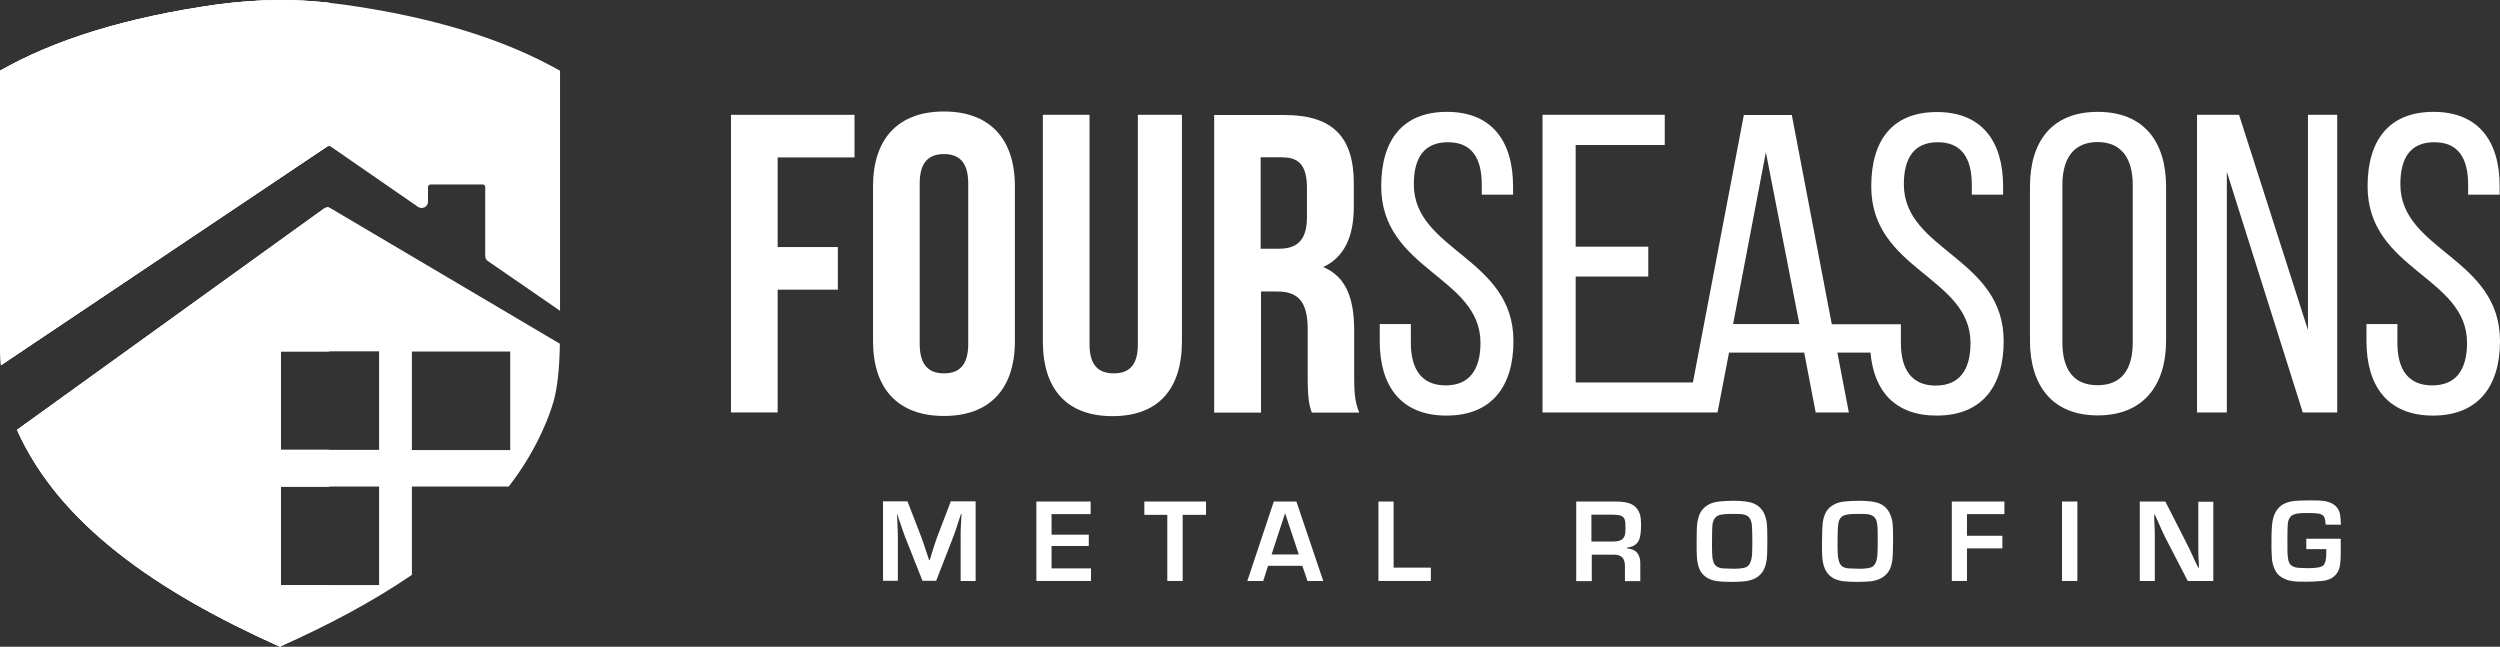
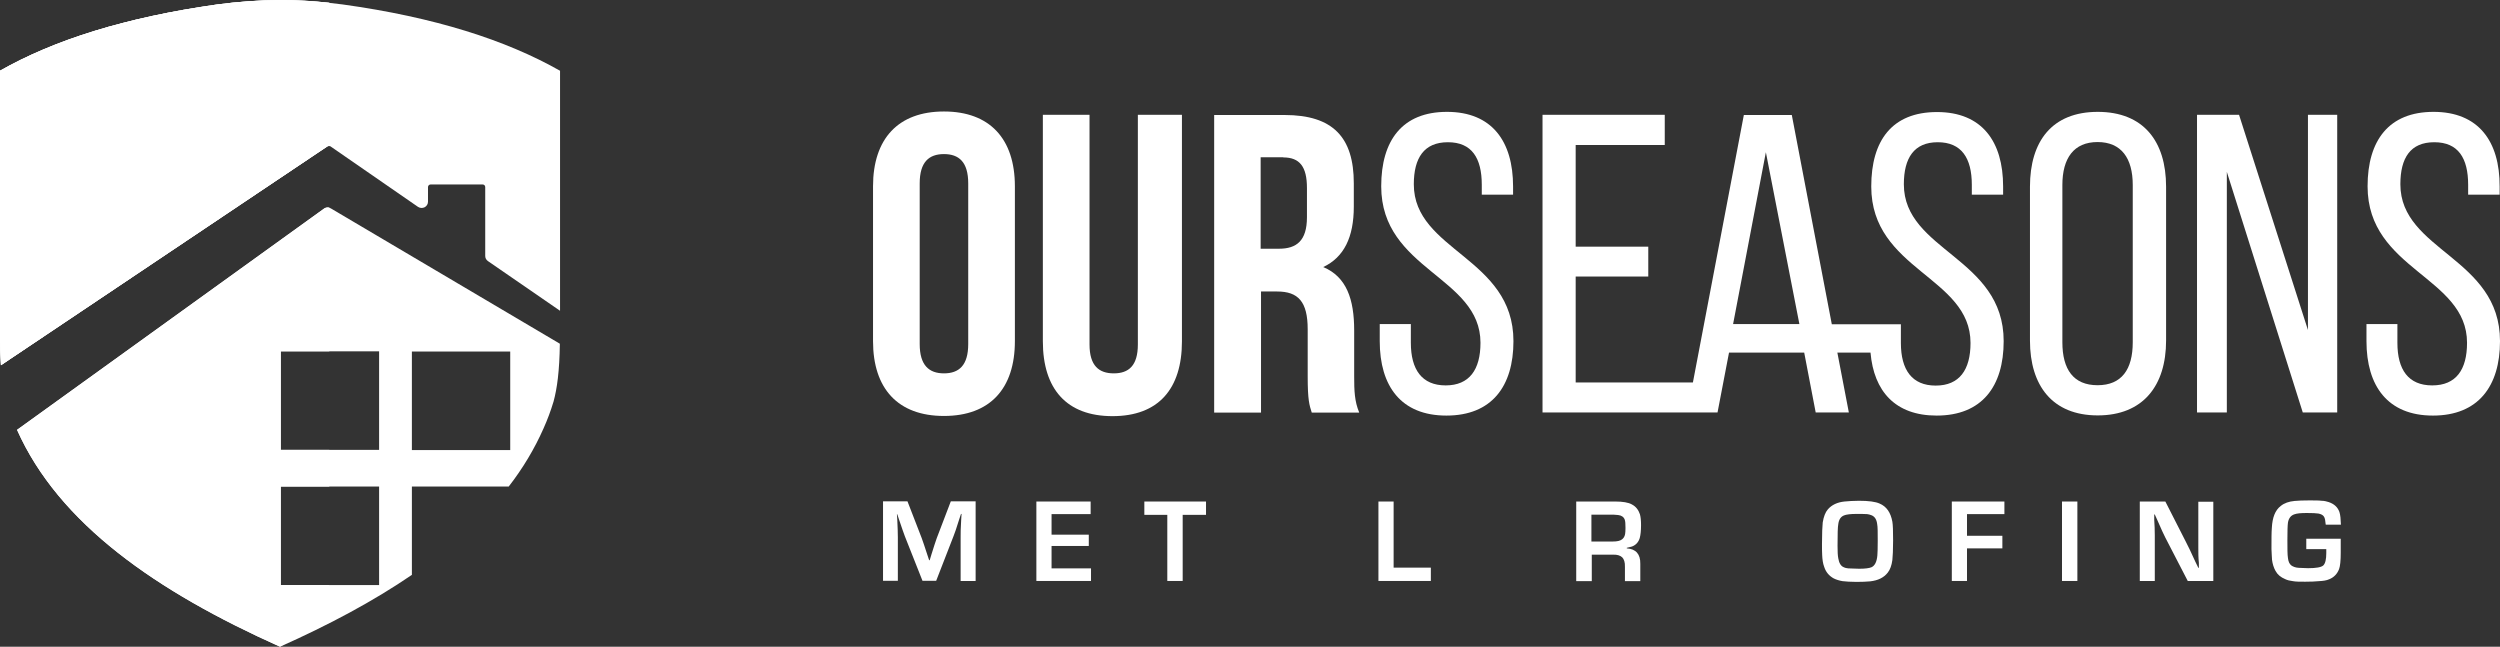
<svg xmlns="http://www.w3.org/2000/svg" id="Layer_1" viewBox="0 0 134.99 34.92">
  <rect x="0" y="0" width="134.99" height="34.92" fill="#333333" stroke="none" />
  <defs>
    <style>.cls-1{fill-rule:evenodd;}.cls-1,.cls-2{fill:#fff;}.cls-3{clip-path:url(#clippath-1);}.cls-4{clip-path:url(#clippath);}</style>
    <clipPath id="clippath">
      <path class="cls-2" d="M.05,19.72L17.68,7.9s.06-.03.1-.02V.15c-.88-.1-1.77-.15-2.66-.15-1.13.01-2.25.09-3.38.24C6.77.94,2.92,2.16,0,3.82v14.22c0,.65.02,1.2.05,1.68Z" />
    </clipPath>
    <clipPath id="clippath-1">
-       <path class="cls-2" d="M17.49,11.27L.92,23.21c2.26,5.07,7.52,8.72,14.2,11.71.86-.49,2.56-3.11,2.66-3.33h-2.62v-5.32h2.62v-1.98h-2.62v-5.32h2.62v-7.76c-.1-.02-.2,0-.29.06Z" />
-     </clipPath>
+       </clipPath>
  </defs>
  <path class="cls-1" d="M15.16,26.27h5.31v5.32h-5.31v-5.32ZM22.24,26.27h5.23c.76-.98,1.39-2.03,1.88-3.14.21-.47.39-.95.54-1.45.19-.7.32-1.63.34-3.12l-12.37-7.31c-.12-.07-.26-.07-.37.02L.92,23.21c2.26,5.07,7.52,8.72,14.2,11.71,2.62-1.17,5.03-2.45,7.12-3.88v-4.77ZM22.24,24.3v-5.32h5.31v5.32h-5.31ZM15.16,18.97h5.31v5.32h-5.31v-5.32Z" />
  <path class="cls-1" d="M.05,19.72L17.68,7.9s.11-.03.16,0l4.73,3.27c.11.07.24.08.36.02.11-.06.18-.17.18-.3v-.79c0-.08.07-.14.14-.14h2.81c.08,0,.14.06.14.14v3.72c0,.11.05.21.15.28l3.89,2.68V3.82c-2.93-1.66-6.77-2.89-11.74-3.58C17.37.09,16.24.01,15.12,0c-1.13.01-2.25.09-3.38.24C6.77.94,2.92,2.16,0,3.82v14.22c0,.65.02,1.2.05,1.68" />
-   <polygon class="cls-2" points="41.99 8.5 46.14 8.5 46.14 6.2 39.47 6.2 39.47 22.27 41.99 22.27 41.99 15.64 45.24 15.64 45.24 13.34 41.99 13.34 41.99 8.5" />
  <path class="cls-2" d="M47.14,18.42c0,2.57,1.35,4.04,3.83,4.04s3.83-1.47,3.83-4.04v-8.36c0-2.57-1.36-4.04-3.83-4.04s-3.83,1.47-3.83,4.04c0,0,0,8.36,0,8.36ZM49.66,9.9c0-1.15.5-1.58,1.31-1.58s1.31.43,1.31,1.58v8.68c0,1.15-.5,1.58-1.31,1.58s-1.31-.44-1.31-1.58v-8.68Z" />
  <path class="cls-2" d="M56.31,6.2v12.23c0,2.57,1.28,4.04,3.76,4.04s3.75-1.47,3.75-4.04V6.2h-2.38v12.4c0,1.15-.5,1.56-1.3,1.56s-1.31-.41-1.31-1.56V6.2s-2.52,0-2.52,0Z" />
  <path class="cls-2" d="M69.29,8.5c.89,0,1.28.5,1.28,1.65v1.58c0,1.28-.57,1.7-1.51,1.7h-.99v-4.94h1.22ZM73.39,22.27c-.25-.6-.27-1.17-.27-1.95v-2.48c0-1.68-.41-2.89-1.67-3.42,1.12-.53,1.65-1.61,1.65-3.26v-1.26c0-2.48-1.12-3.69-3.74-3.69h-3.8v16.07h2.53v-6.54h.87c1.14,0,1.65.55,1.65,2.04v2.53c0,1.31.09,1.56.22,1.97h2.56Z" />
  <path class="cls-2" d="M78.13,6.04c-2.41,0-3.55,1.54-3.55,4.02,0,4.52,5.36,4.87,5.36,8.45,0,1.45-.6,2.3-1.88,2.3s-1.88-.85-1.88-2.3v-1.01h-1.68v.92c0,2.43,1.15,4.02,3.6,4.02s3.62-1.58,3.62-4.02c0-4.52-5.38-4.87-5.38-8.47,0-1.42.55-2.27,1.84-2.27s1.83.85,1.83,2.3v.53h1.69v-.44c0-2.44-1.14-4.03-3.57-4.03Z" />
  <path class="cls-2" d="M95.35,8.22l1.81,9.28h-3.58l1.77-9.28ZM85.08,13.32v-5.49h4.81v-1.63h-6.6v16.07h9.45l.62-3.23h4.06l.62,3.23h1.79l-.62-3.23h1.79c.18,2.08,1.33,3.4,3.57,3.4,2.45,0,3.62-1.58,3.62-4.02,0-4.52-5.39-4.87-5.39-8.47,0-1.42.55-2.27,1.83-2.27s1.84.85,1.84,2.3v.53h1.69v-.44c0-2.43-1.14-4.02-3.57-4.02s-3.55,1.54-3.55,4.02c0,4.52,5.36,4.87,5.36,8.45,0,1.45-.6,2.3-1.88,2.3s-1.88-.85-1.88-2.3v-1.01h-3.73l-2.16-11.3h-2.59l-2.75,14.44h-6.33v-5.72h3.92v-1.61s-3.92,0-3.92,0Z" />
  <path class="cls-2" d="M111.36,9.99c0-1.45.62-2.32,1.9-2.32s1.9.87,1.9,2.32v8.49c0,1.47-.6,2.32-1.9,2.32s-1.9-.85-1.9-2.32v-8.49ZM109.61,18.39c0,2.43,1.21,4.04,3.66,4.04s3.69-1.61,3.69-4.04v-8.31c0-2.45-1.22-4.04-3.69-4.04s-3.66,1.59-3.66,4.04v8.31Z" />
  <polygon class="cls-2" points="120.24 9.28 124.34 22.27 126.2 22.27 126.2 6.2 124.62 6.2 124.62 17.82 120.9 6.2 118.63 6.2 118.63 22.27 120.24 22.27 120.24 9.28" />
  <path class="cls-2" d="M131.4,6.04c-2.41,0-3.56,1.54-3.56,4.02,0,4.52,5.37,4.87,5.37,8.45,0,1.45-.59,2.3-1.88,2.3s-1.88-.85-1.88-2.3v-1.01h-1.67v.92c0,2.43,1.15,4.02,3.59,4.02s3.62-1.58,3.62-4.02c0-4.52-5.38-4.87-5.38-8.47,0-1.42.54-2.27,1.83-2.27s1.83.85,1.83,2.3v.53h1.7v-.44c.01-2.44-1.14-4.03-3.57-4.03Z" />
  <path class="cls-2" d="M52.68,27.08v4.29h-.81v-2.34c0-.22,0-.54.03-.96l.02-.32h-.03l-.1.3c-.14.45-.24.75-.3.89l-.94,2.42h-.74l-.95-2.4c-.06-.15-.16-.45-.31-.89l-.1-.3h-.02l.02.31c.02.42.03.73.03.94v2.34h-.8v-4.29h1.32l.77,1.99c.06.16.16.46.3.89l.1.3h.03l.09-.3c.13-.42.23-.72.29-.89l.76-1.99h1.34Z" />
  <polygon class="cls-2" points="56.78 27.76 56.78 28.87 58.79 28.87 58.79 29.48 56.78 29.48 56.78 30.69 58.91 30.69 58.91 31.37 55.96 31.37 55.96 27.08 58.89 27.08 58.89 27.76 56.78 27.76" />
  <polygon class="cls-2" points="63.86 27.8 63.86 31.37 63.03 31.37 63.03 27.8 61.79 27.8 61.79 27.08 65.12 27.08 65.12 27.8 63.86 27.8" />
-   <path class="cls-2" d="M70.13,29.94l-.74-2.23-.73,2.23h1.47ZM70.32,30.55h-1.85l-.26.82h-.86l1.43-4.29h1.22l1.45,4.29h-.85l-.28-.82Z" />
  <polygon class="cls-2" points="75.25 27.08 75.25 30.65 77.26 30.65 77.26 31.37 74.43 31.37 74.43 27.08 75.25 27.08" />
  <path class="cls-2" d="M85.93,29.24h1.15c.25,0,.42-.04.52-.13.08-.07.13-.16.15-.28.01-.06.02-.17.02-.32,0-.22-.01-.37-.04-.45-.05-.14-.17-.23-.35-.25-.07,0-.15-.02-.25-.02h-1.2v1.45ZM85.11,31.37v-4.29h2.1c.41,0,.72.05.91.16.21.11.35.29.43.53.04.14.06.34.06.59,0,.31-.03.54-.07.69-.07.23-.21.38-.42.46-.06.02-.15.04-.28.07v.03c.49.03.74.31.73.83v.94h-.83v-.77c.01-.25-.05-.42-.15-.52-.11-.1-.28-.15-.49-.14h-1.15v1.43h-.84Z" />
-   <path class="cls-2" d="M93.45,27.75c-.32,0-.54.03-.66.08-.17.07-.28.23-.32.47-.02.15-.03.54-.03,1.17,0,.31.01.53.03.68.04.25.14.42.31.48.08.04.16.05.25.06.16,0,.35.02.59.02.31,0,.53-.03.65-.08.19-.08.29-.29.33-.64.01-.11.02-.37.02-.78,0-.47-.02-.77-.03-.91-.04-.25-.14-.41-.31-.48-.08-.03-.16-.05-.24-.06-.15-.01-.35-.01-.59-.01M93.59,27.04c.51,0,.88.05,1.11.15.38.16.61.49.69.98.03.17.04.51.04,1.01s-.01.88-.04,1.06c-.04.29-.13.52-.25.68-.21.27-.52.42-.94.47-.21.02-.46.03-.74.03-.32,0-.57-.02-.75-.04-.18-.03-.34-.08-.48-.15-.25-.14-.42-.34-.51-.62-.06-.18-.09-.4-.1-.65-.01-.17-.01-.36-.01-.59,0-.58.01-.96.04-1.16.05-.31.14-.55.29-.71.21-.24.5-.38.89-.42.21-.02.46-.04.76-.04Z" />
  <path class="cls-2" d="M100.23,27.75c-.31,0-.54.03-.66.08-.18.07-.28.23-.31.47-.03.15-.04.54-.04,1.17,0,.31.01.53.04.68.04.25.14.42.3.48.08.04.16.05.24.06.16,0,.36.02.59.02.32,0,.54-.03.66-.08.18-.08.29-.29.32-.64.01-.11.02-.37.02-.78,0-.47,0-.77-.03-.91-.03-.25-.13-.41-.31-.48-.07-.03-.16-.05-.23-.06-.15-.01-.34-.01-.59-.01M100.38,27.04c.52,0,.89.05,1.11.15.38.16.6.49.69.98.03.17.04.51.04,1.01s-.02.88-.04,1.06c-.04.29-.12.52-.25.68-.21.27-.52.42-.94.47-.22.02-.47.03-.75.03-.32,0-.57-.02-.75-.04-.18-.03-.34-.08-.48-.15-.25-.14-.42-.34-.51-.62-.07-.18-.1-.4-.11-.65-.01-.17-.01-.36-.01-.59,0-.58.02-.96.04-1.16.05-.31.14-.55.28-.71.21-.24.51-.38.89-.42.23-.02.49-.04.79-.04Z" />
  <polygon class="cls-2" points="106.21 27.76 106.21 28.93 108.12 28.93 108.12 29.61 106.21 29.61 106.21 31.37 105.39 31.37 105.39 27.08 108.23 27.08 108.23 27.76 106.21 27.76" />
  <rect class="cls-2" x="111.34" y="27.08" width=".83" height="4.29" />
  <path class="cls-2" d="M119.51,27.08v4.29h-1.38l-1.22-2.36c-.07-.13-.21-.44-.42-.92l-.14-.31h-.03v.29c.02.28.03.56.03.84v2.46h-.81v-4.29h1.38l1.11,2.18c.12.23.29.58.5,1.05l.17.35h.03v-.27c-.03-.28-.03-.56-.03-.83v-2.47h.81Z" />
  <path class="cls-2" d="M124.5,29.09h1.89c0,.2,0,.45,0,.75,0,.43-.03.73-.09.89-.1.26-.28.45-.54.55-.13.06-.32.09-.55.1-.2.02-.45.03-.74.03s-.51,0-.66-.03c-.16-.02-.3-.05-.42-.11-.24-.1-.41-.24-.52-.44-.1-.18-.16-.38-.19-.6,0-.17-.03-.36-.03-.58,0-.52,0-.91.02-1.15.03-.56.18-.95.48-1.18.2-.16.44-.24.74-.27.2-.02.47-.03.79-.03.3,0,.53,0,.68.02.15,0,.28.04.38.07.3.1.49.28.58.54.05.15.07.38.08.68h-.82c-.02-.21-.04-.36-.1-.44-.05-.08-.15-.13-.29-.16-.12-.02-.32-.03-.63-.03s-.54.02-.67.07c-.19.06-.31.21-.35.45-.02.14-.03.45-.03.95,0,.46,0,.78.03.96.02.19.08.32.18.4.1.07.23.12.39.13.15,0,.33.02.52.02.44,0,.71-.05.82-.15.11-.11.16-.33.16-.67,0-.04,0-.12,0-.21h-1.08v-.56h-.03Z" />
  <path class="cls-2" d="M.05,19.72L17.68,7.9s.06-.03.1-.02V.15c-.88-.1-1.77-.15-2.66-.15-1.13.01-2.25.09-3.38.24C6.77.94,2.92,2.16,0,3.82v14.22c0,.65.02,1.2.05,1.68Z" />
  <g class="cls-4">
    <rect class="cls-2" y="0" width="17.78" height="19.72" />
  </g>
  <path class="cls-2" d="M17.49,11.27L.92,23.21c2.26,5.07,7.52,8.72,14.2,11.71.86-.49,2.56-3.11,2.66-3.33h-2.62v-5.32h2.62v-1.98h-2.62v-5.32h2.62v-7.76c-.1-.02-.2,0-.29.06Z" />
  <g class="cls-3">
    <rect class="cls-2" x=".92" y="11.19" width="16.85" height="23.74" />
  </g>
</svg>